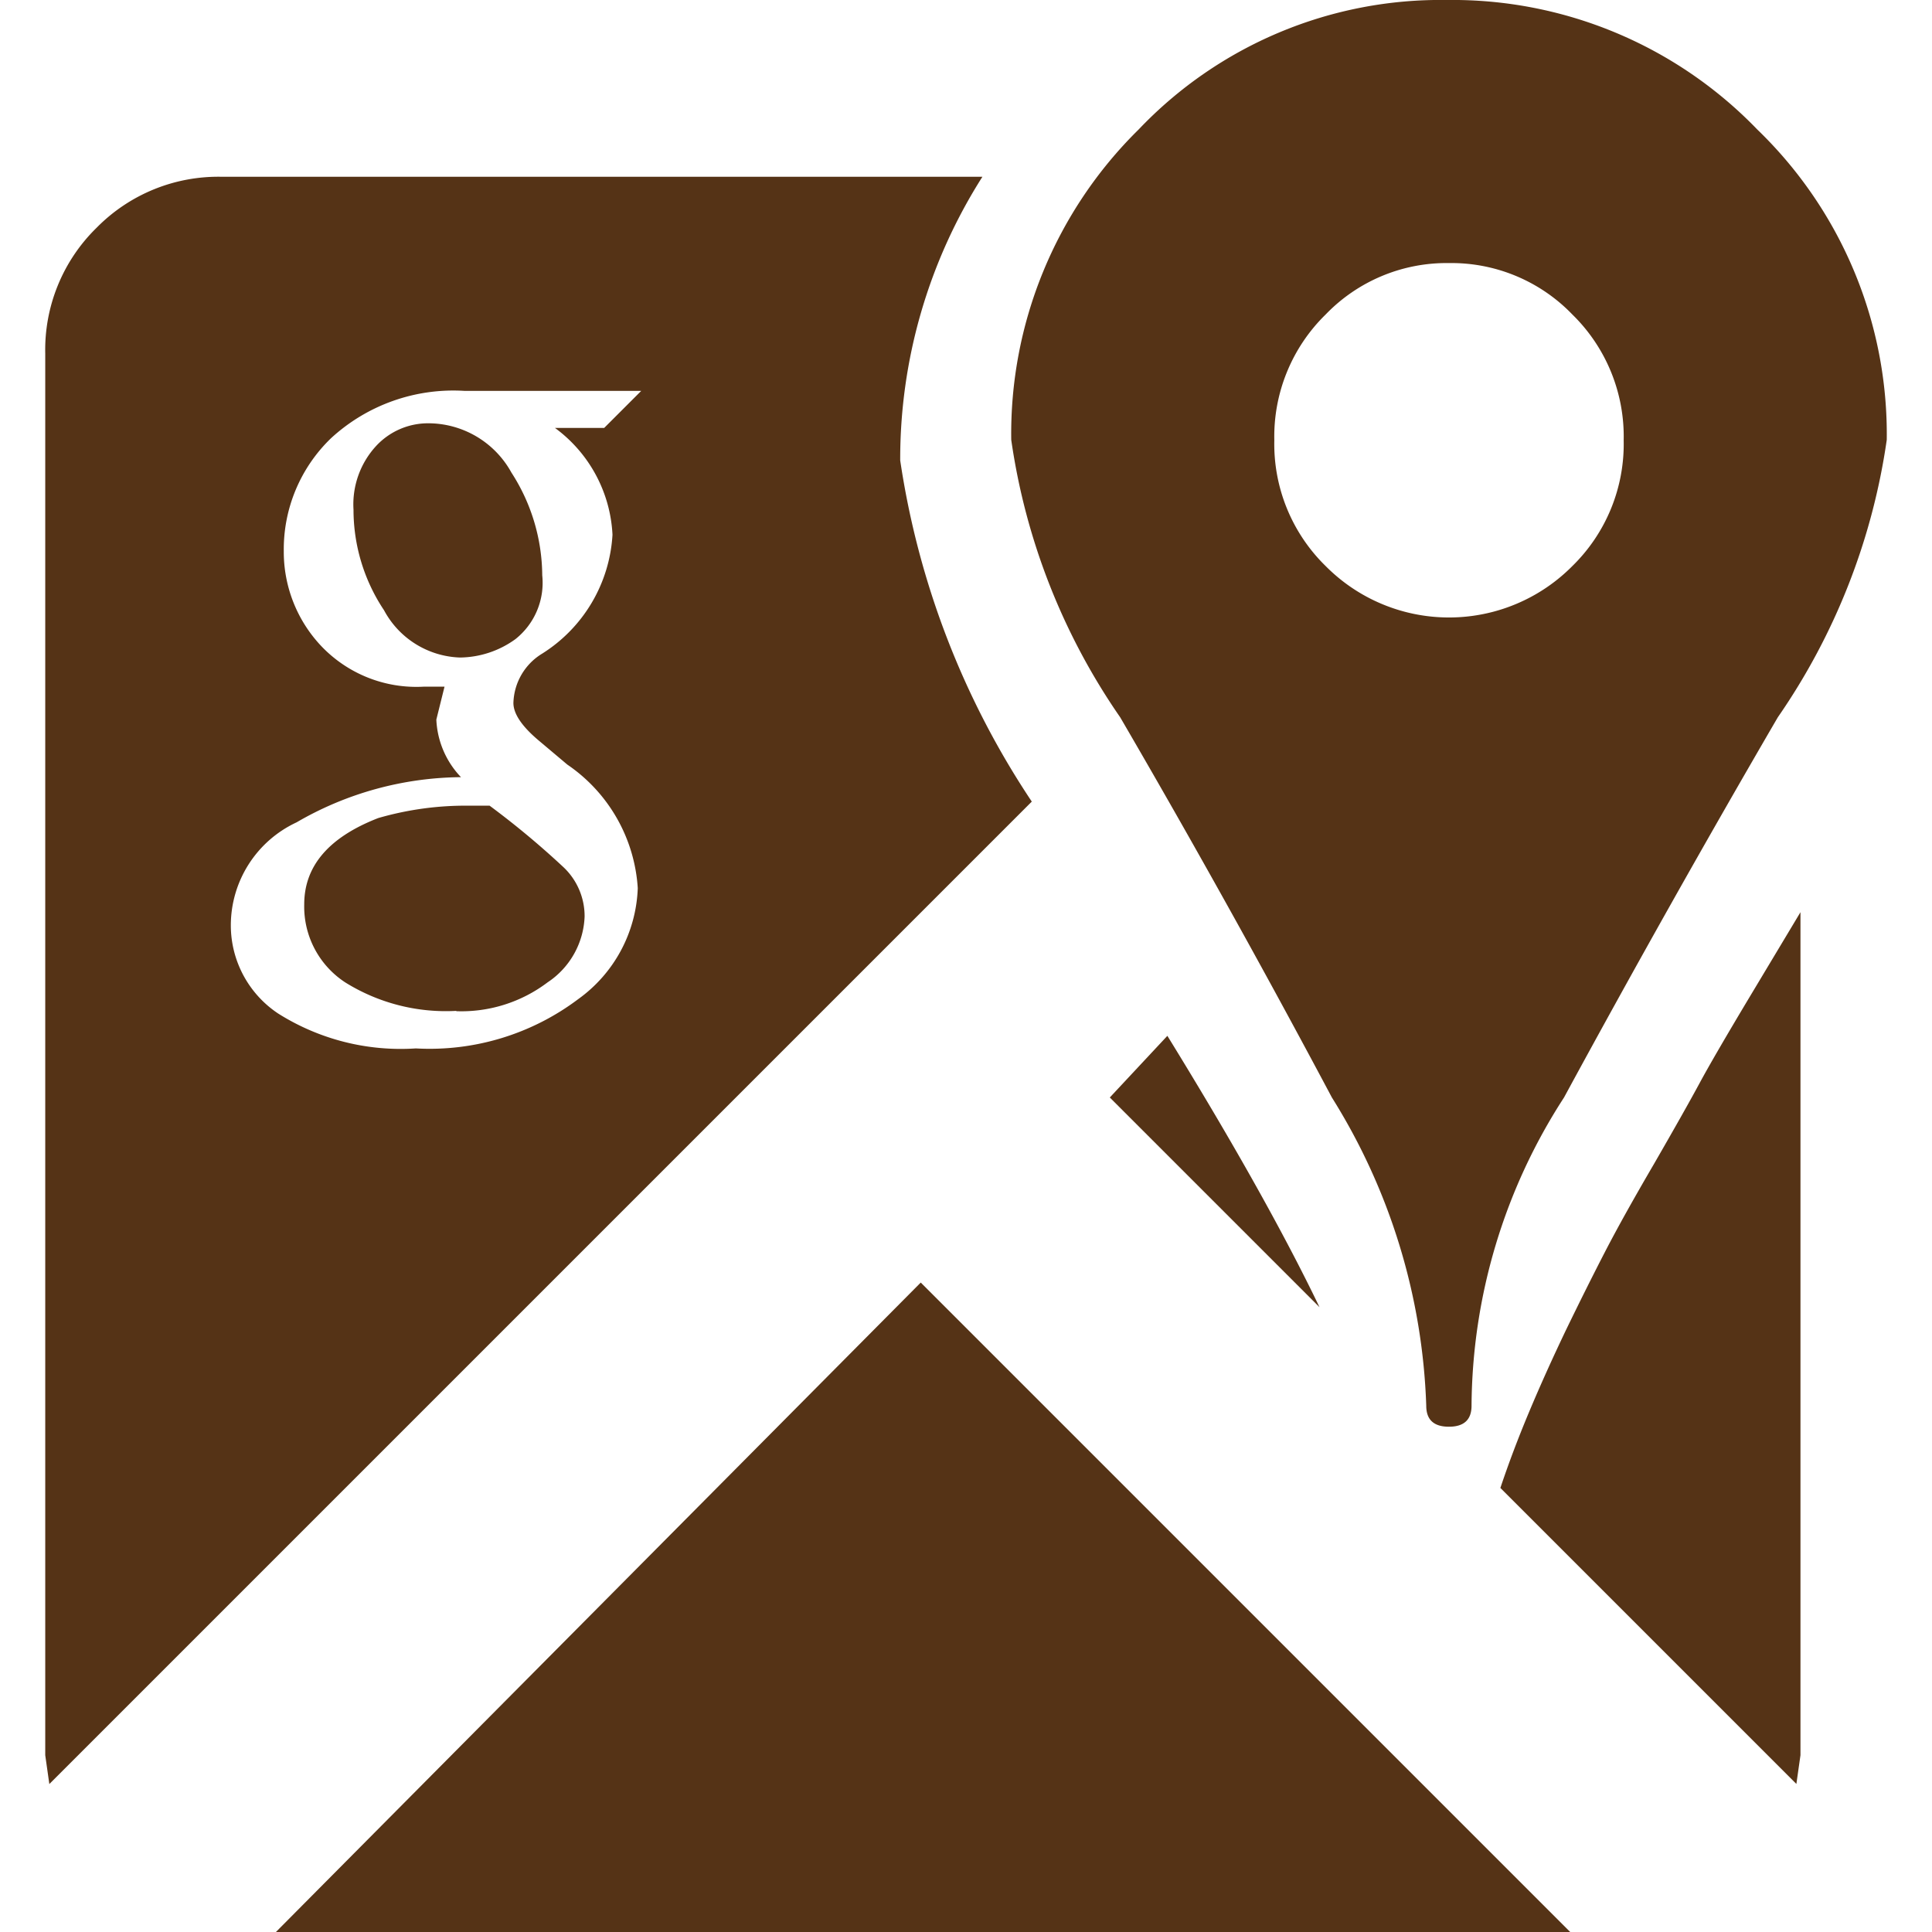
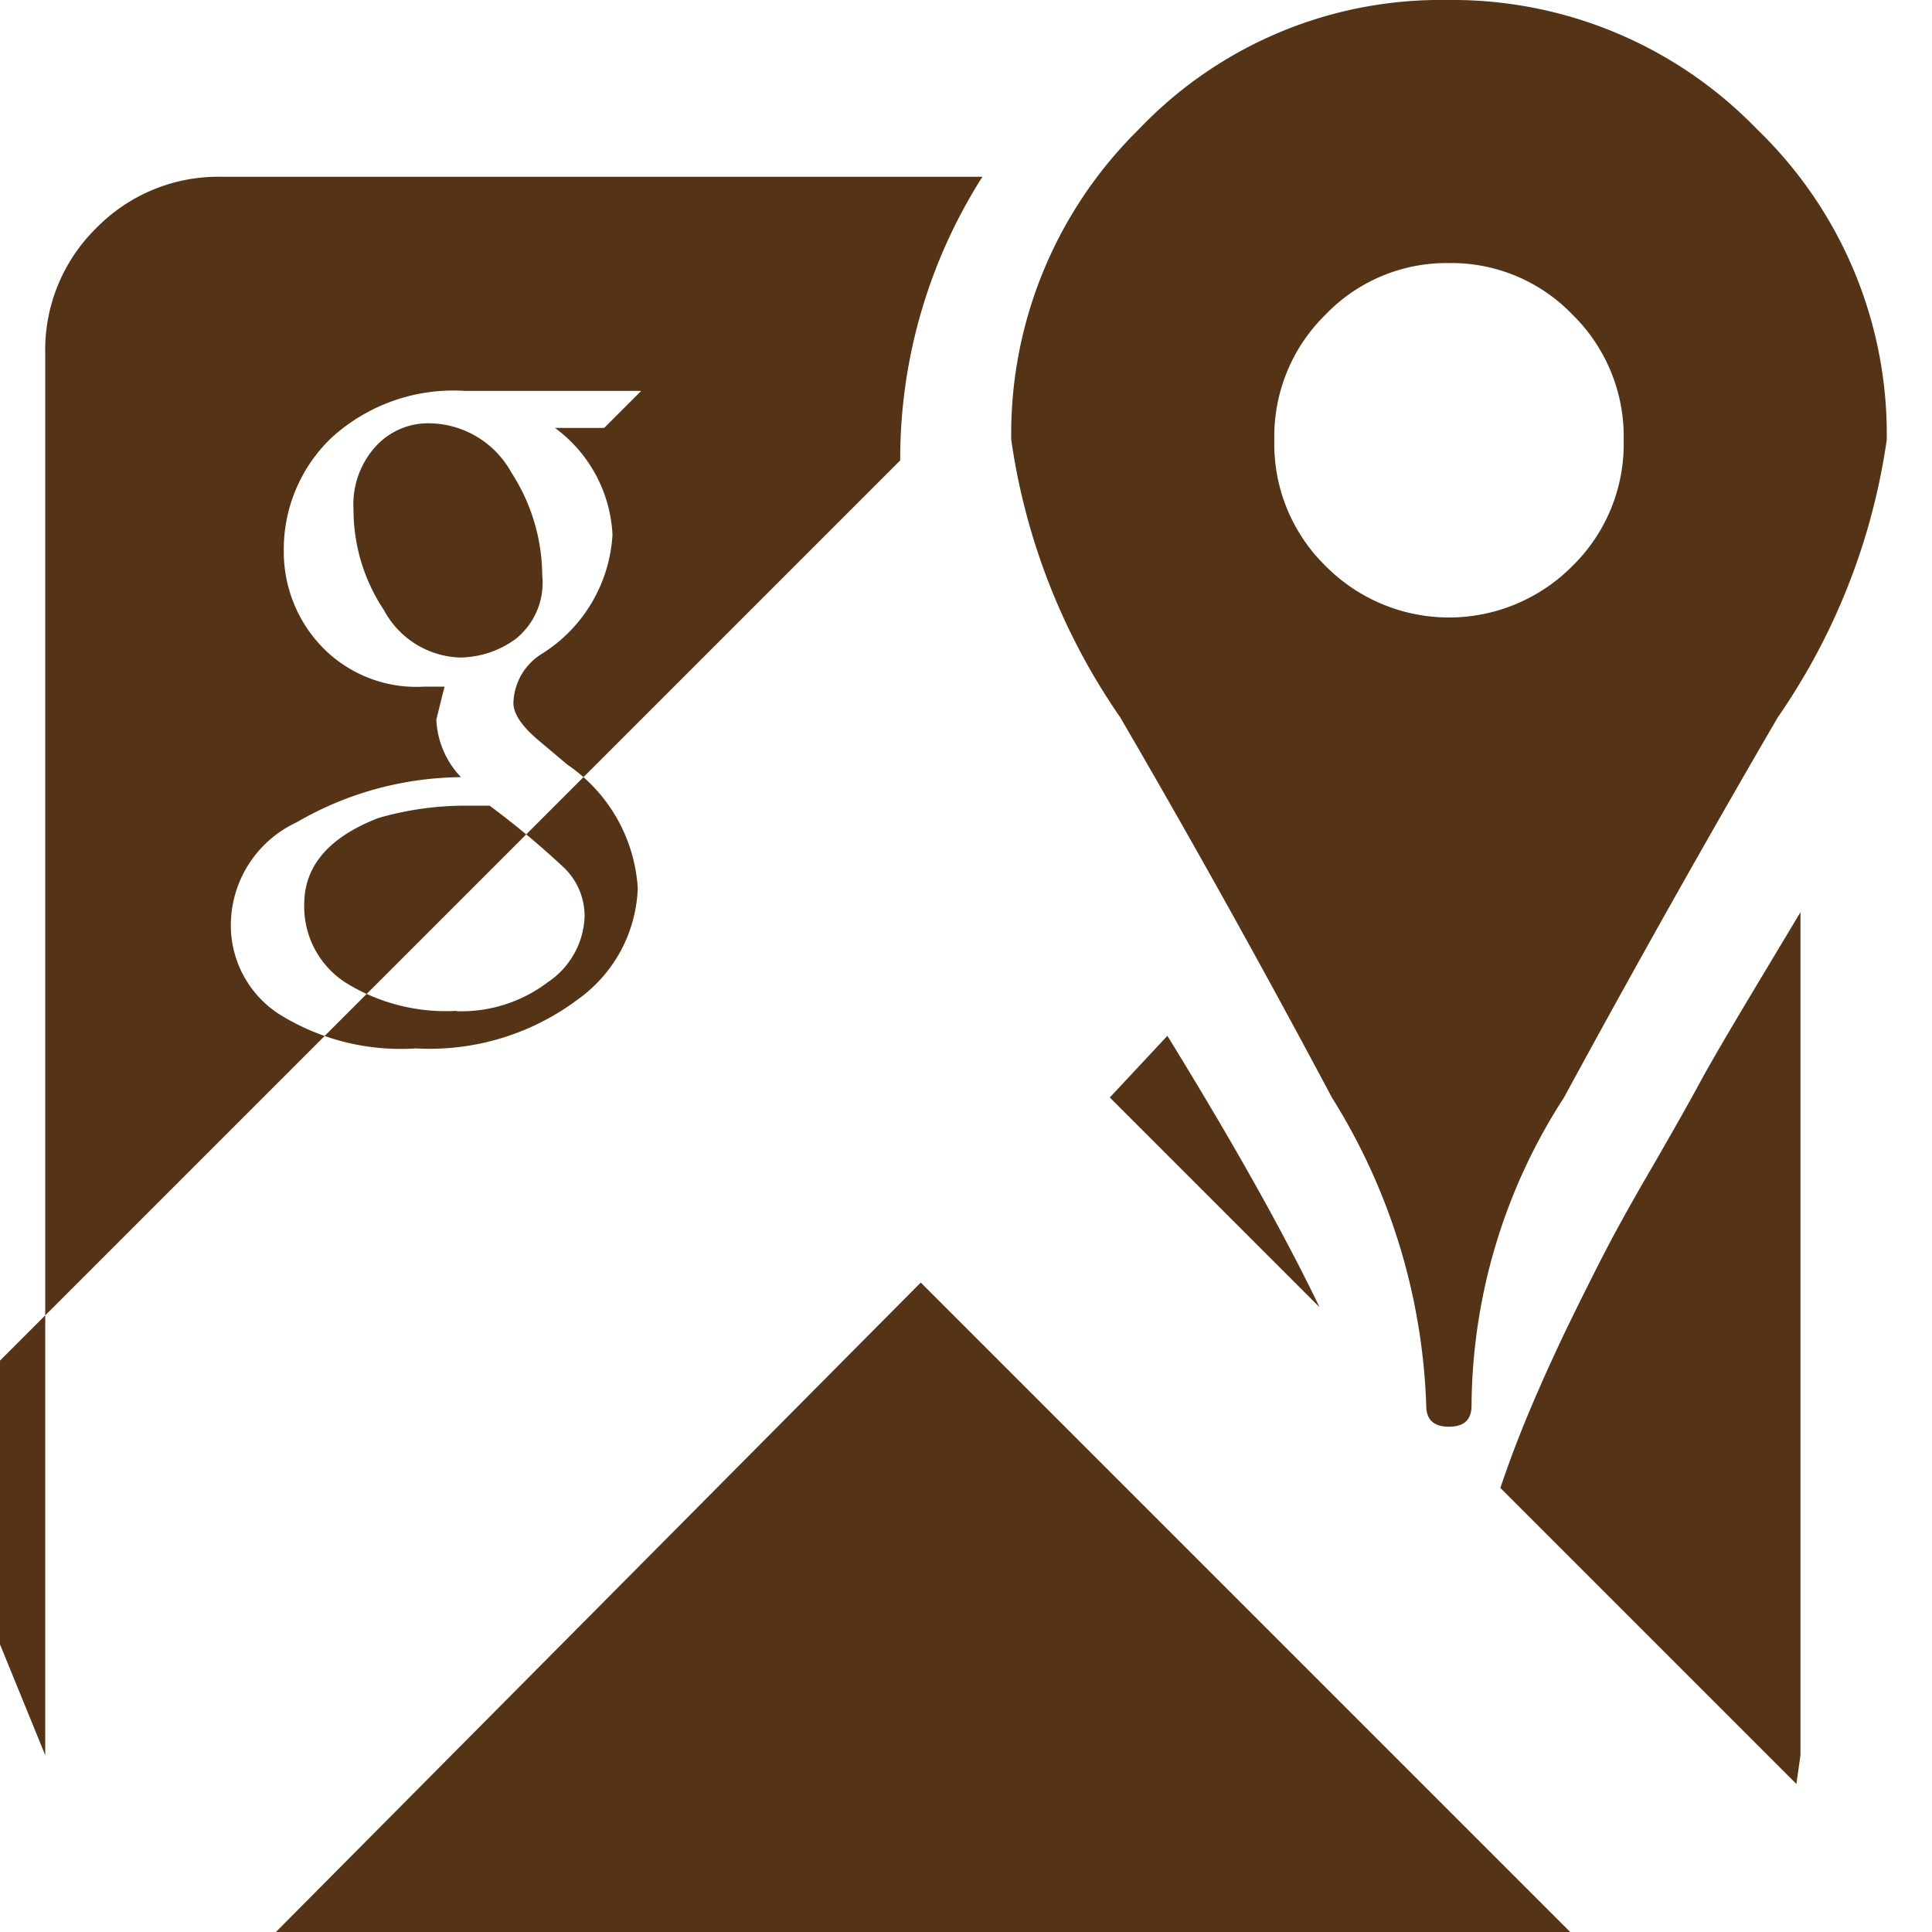
<svg xmlns="http://www.w3.org/2000/svg" width="14" height="14" viewBox="0 0 17.563 18.426">
  <g id="google-maps" transform="translate(0 -0.5)">
-     <path id="Caminho_29949" data-name="Caminho 29949" d="M13.368.5a4.038,4.038,0,0,1,2.96,1.235,4.038,4.038,0,0,1,1.235,2.96,6.194,6.194,0,0,1-1.039,2.646q-1.039,1.784-2.039,3.626a5.46,5.46,0,0,0-.882,2.94q0,.2-.216.2t-.216-.2a5.9,5.9,0,0,0-.9-2.94q-.98-1.843-2.019-3.626A6.193,6.193,0,0,1,9.213,4.695a4.07,4.07,0,0,1,1.215-2.96A3.973,3.973,0,0,1,13.368.5Zm.02,2.509a1.6,1.6,0,0,0-1.176.49,1.627,1.627,0,0,0-.49,1.2,1.627,1.627,0,0,0,.49,1.2,1.656,1.656,0,0,0,2.352,0,1.627,1.627,0,0,0,.49-1.2,1.627,1.627,0,0,0-.49-1.2A1.6,1.6,0,0,0,13.388,3.009Zm-11.7-.823H8.938a5.011,5.011,0,0,0-.784,2.705A7.965,7.965,0,0,0,9.409,8.145l-9.37,9.37L0,17.24V3.872a1.627,1.627,0,0,1,.49-1.2A1.627,1.627,0,0,1,1.686,2.186ZM12.153,12.967l-2-2,.549-.588Q11.644,11.908,12.153,12.967Zm2.391,5.959H2.2L8.35,12.732ZM16.74,9.2V17.24l-.039.274-2.823-2.823q.118-.353.274-.725t.353-.784q.2-.412.372-.745t.47-.843q.294-.51.431-.764t.49-.843Zm-12.82.941A1.815,1.815,0,0,1,2.862,9.87a.863.863,0,0,1-.392-.745q0-.549.706-.823a2.992,2.992,0,0,1,.862-.118h.2a8.078,8.078,0,0,1,.706.588.642.642,0,0,1,.2.47.788.788,0,0,1-.353.627A1.362,1.362,0,0,1,3.92,10.144ZM2.94,5.361a.822.822,0,0,1,.216-.608.675.675,0,0,1,.49-.216.906.906,0,0,1,.8.47,1.823,1.823,0,0,1,.294.98.686.686,0,0,1-.255.608.917.917,0,0,1-.529.176.854.854,0,0,1-.725-.451A1.728,1.728,0,0,1,2.94,5.361ZM4.979,7.792,4.7,7.557q-.235-.2-.235-.353a.569.569,0,0,1,.274-.47A1.438,1.438,0,0,0,5.41,5.6a1.345,1.345,0,0,0-.549-1.019h.47l.353-.353H4a1.723,1.723,0,0,0-1.274.451,1.471,1.471,0,0,0-.451,1.078,1.308,1.308,0,0,0,.353.9,1.251,1.251,0,0,0,.98.392h.2l-.078.314a.847.847,0,0,0,.235.549,3.164,3.164,0,0,0-1.568.431,1.084,1.084,0,0,0-.627.98,1.01,1.01,0,0,0,.451.843,2.189,2.189,0,0,0,1.313.333,2.356,2.356,0,0,0,1.549-.47,1.361,1.361,0,0,0,.568-1.059A1.542,1.542,0,0,0,4.979,7.792Z" fill="#553316" />
+     <path id="Caminho_29949" data-name="Caminho 29949" d="M13.368.5a4.038,4.038,0,0,1,2.96,1.235,4.038,4.038,0,0,1,1.235,2.96,6.194,6.194,0,0,1-1.039,2.646q-1.039,1.784-2.039,3.626a5.46,5.46,0,0,0-.882,2.94q0,.2-.216.2t-.216-.2a5.9,5.9,0,0,0-.9-2.94q-.98-1.843-2.019-3.626A6.193,6.193,0,0,1,9.213,4.695a4.07,4.07,0,0,1,1.215-2.96A3.973,3.973,0,0,1,13.368.5Zm.02,2.509a1.6,1.6,0,0,0-1.176.49,1.627,1.627,0,0,0-.49,1.2,1.627,1.627,0,0,0,.49,1.2,1.656,1.656,0,0,0,2.352,0,1.627,1.627,0,0,0,.49-1.2,1.627,1.627,0,0,0-.49-1.2A1.6,1.6,0,0,0,13.388,3.009Zm-11.7-.823H8.938a5.011,5.011,0,0,0-.784,2.705l-9.37,9.37L0,17.24V3.872a1.627,1.627,0,0,1,.49-1.2A1.627,1.627,0,0,1,1.686,2.186ZM12.153,12.967l-2-2,.549-.588Q11.644,11.908,12.153,12.967Zm2.391,5.959H2.2L8.35,12.732ZM16.74,9.2V17.24l-.039.274-2.823-2.823q.118-.353.274-.725t.353-.784q.2-.412.372-.745t.47-.843q.294-.51.431-.764t.49-.843Zm-12.82.941A1.815,1.815,0,0,1,2.862,9.87a.863.863,0,0,1-.392-.745q0-.549.706-.823a2.992,2.992,0,0,1,.862-.118h.2a8.078,8.078,0,0,1,.706.588.642.642,0,0,1,.2.47.788.788,0,0,1-.353.627A1.362,1.362,0,0,1,3.92,10.144ZM2.94,5.361a.822.822,0,0,1,.216-.608.675.675,0,0,1,.49-.216.906.906,0,0,1,.8.47,1.823,1.823,0,0,1,.294.98.686.686,0,0,1-.255.608.917.917,0,0,1-.529.176.854.854,0,0,1-.725-.451A1.728,1.728,0,0,1,2.94,5.361ZM4.979,7.792,4.7,7.557q-.235-.2-.235-.353a.569.569,0,0,1,.274-.47A1.438,1.438,0,0,0,5.41,5.6a1.345,1.345,0,0,0-.549-1.019h.47l.353-.353H4a1.723,1.723,0,0,0-1.274.451,1.471,1.471,0,0,0-.451,1.078,1.308,1.308,0,0,0,.353.9,1.251,1.251,0,0,0,.98.392h.2l-.078.314a.847.847,0,0,0,.235.549,3.164,3.164,0,0,0-1.568.431,1.084,1.084,0,0,0-.627.98,1.01,1.01,0,0,0,.451.843,2.189,2.189,0,0,0,1.313.333,2.356,2.356,0,0,0,1.549-.47,1.361,1.361,0,0,0,.568-1.059A1.542,1.542,0,0,0,4.979,7.792Z" fill="#553316" />
  </g>
</svg>